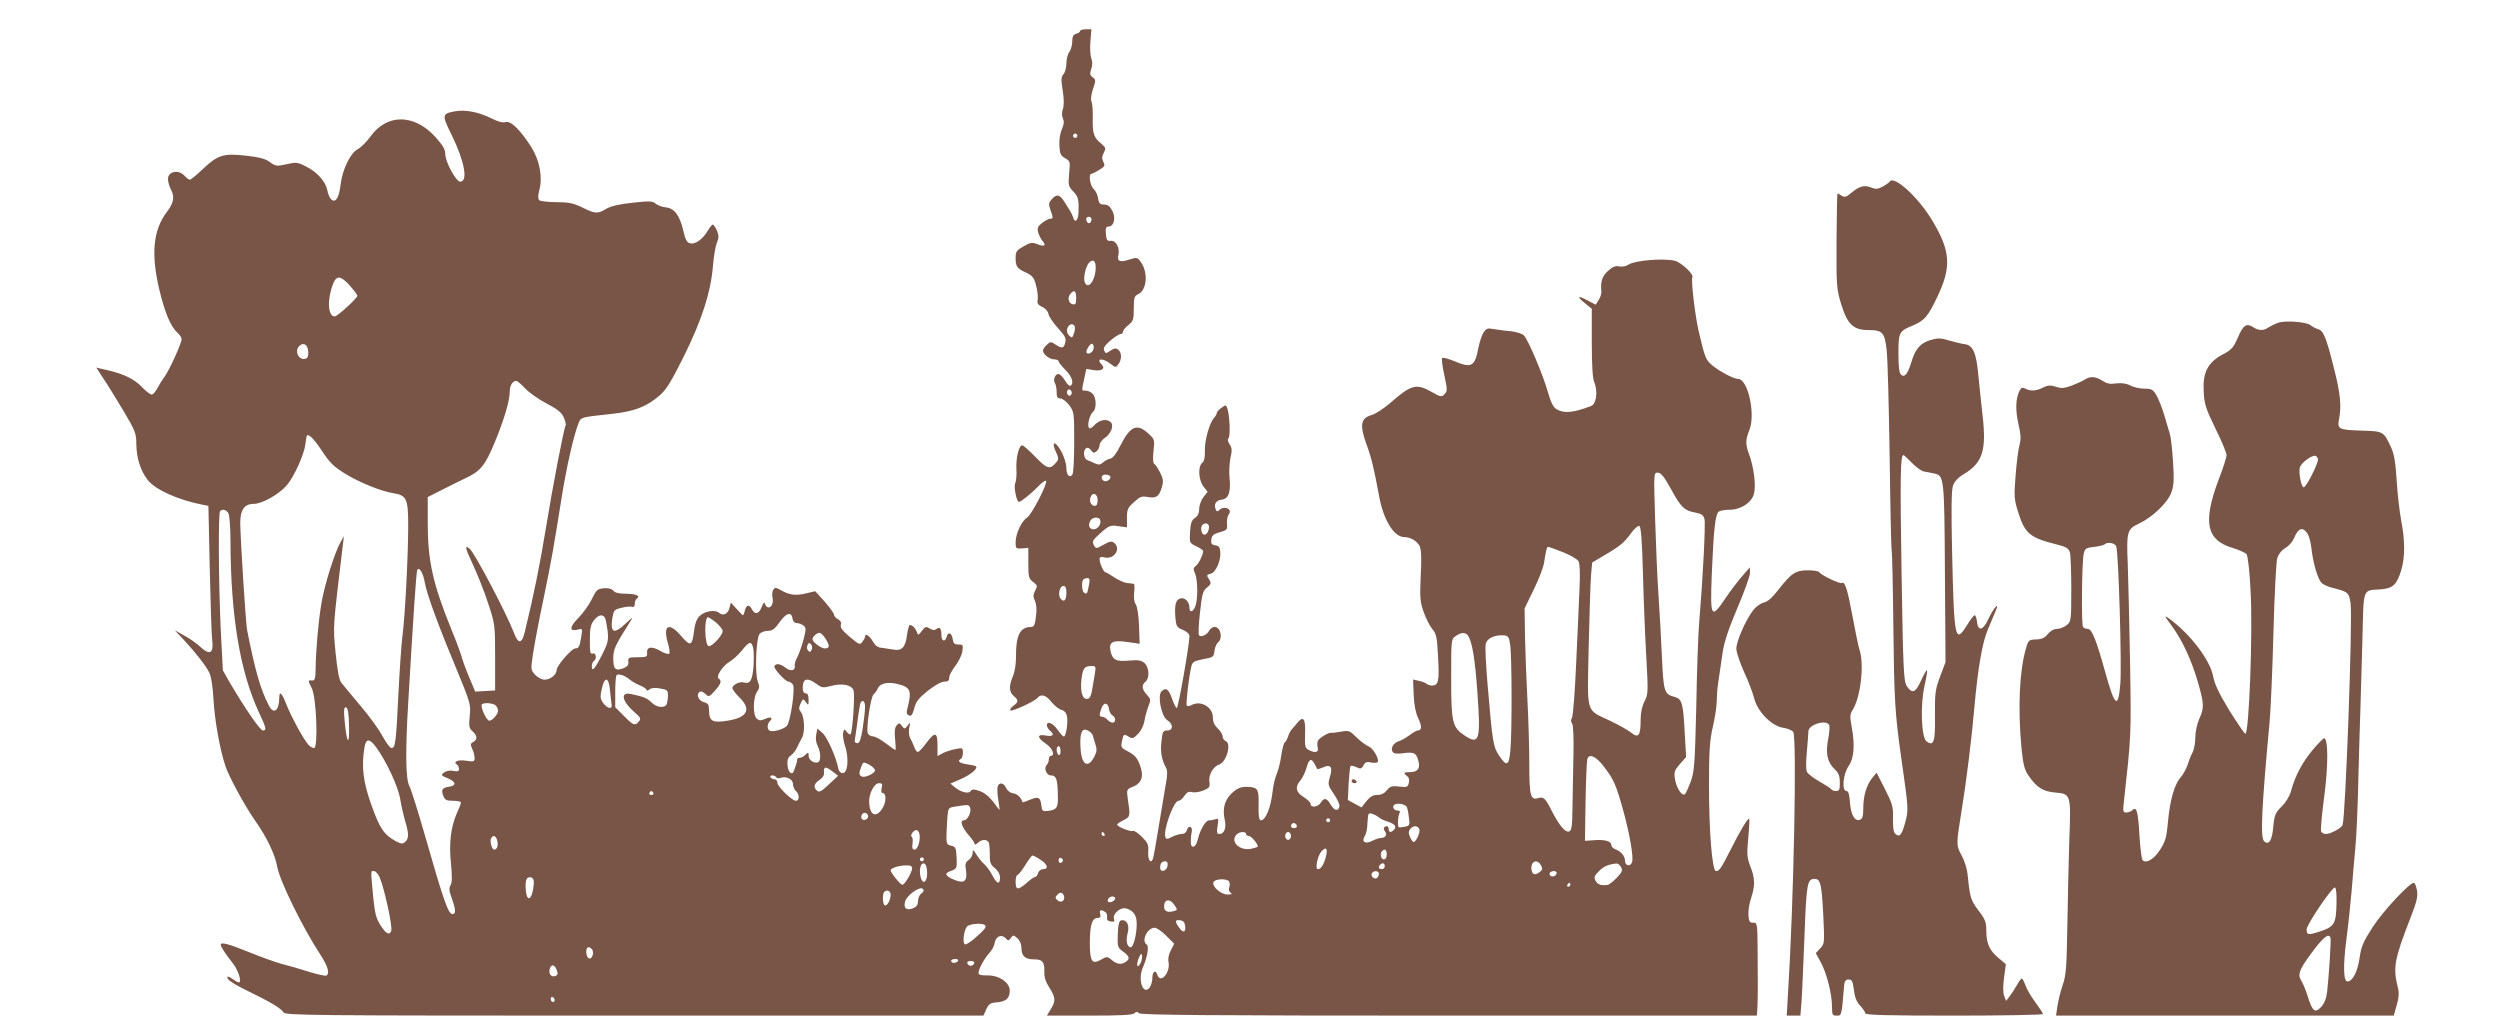
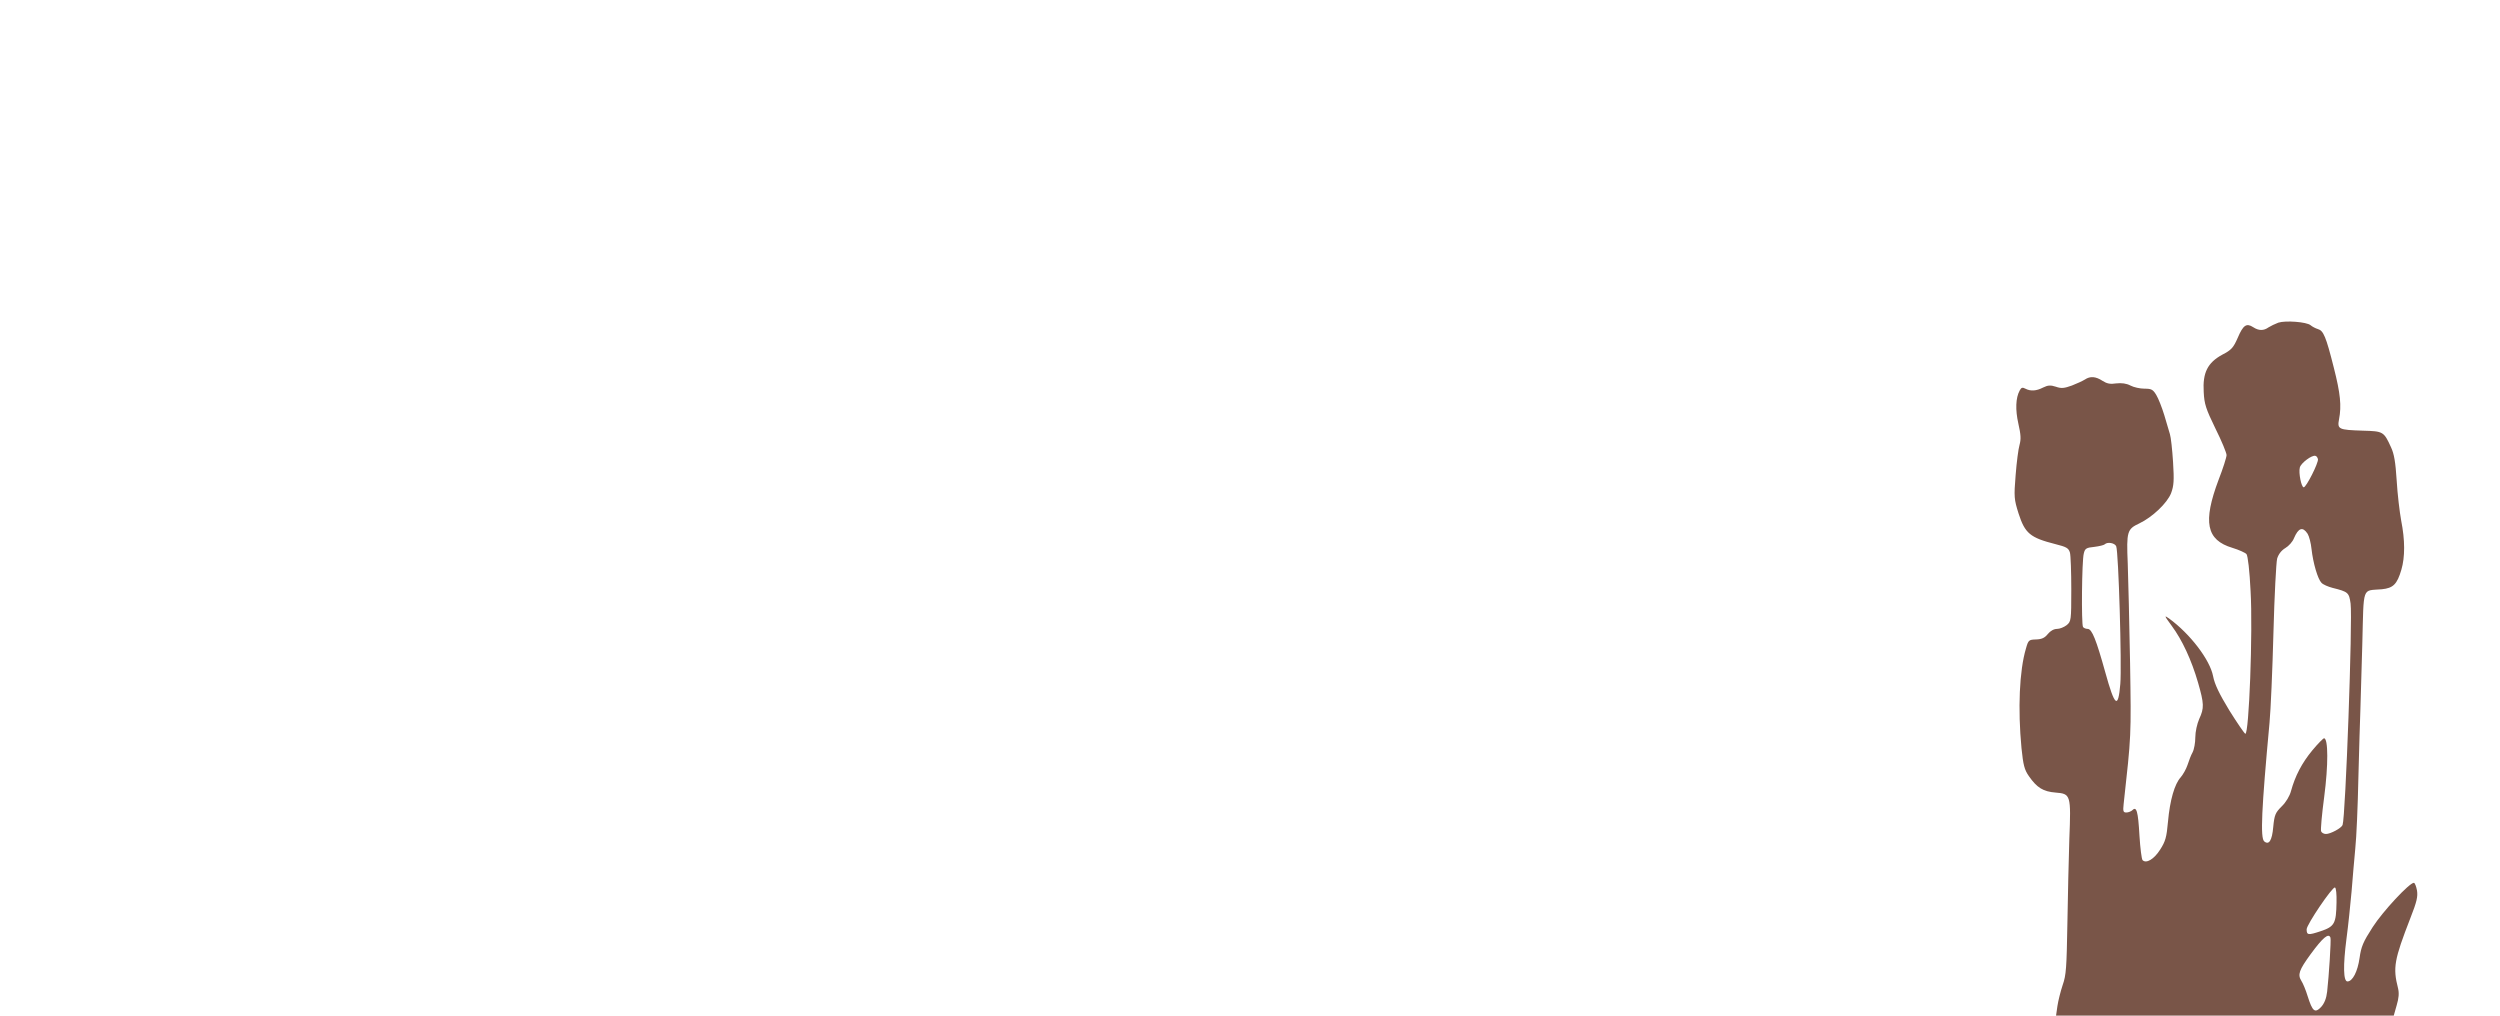
<svg xmlns="http://www.w3.org/2000/svg" version="1.0" width="1280pt" height="520pt" viewBox="0 0 1280 520" preserveAspectRatio="xMidYMid meet">
  <g transform="translate(0,520) scale(0.1,-0.1)" fill="#795548" stroke="none">
-     <path d="M5530 5041 c0 -5 -9 -11 -20 -14 -15 -4 -20 -14 -20 -39 0 -19 -7 -43 -15 -54 -8 -10 -15 -37 -15 -58 0 -22 -7 -47 -15 -56 -12 -13 -13 -27 -4 -83 7 -43 7 -78 1 -95 -6 -17 -6 -35 0 -48 7 -16 6 -31 -5 -55 -9 -20 -15 -55 -13 -84 2 -43 7 -52 29 -65 26 -14 27 -17 21 -78 -5 -59 -4 -66 20 -91 27 -28 30 -41 28 -108 -2 -43 -18 -58 -28 -25 -3 9 -10 24 -15 32 -5 8 -19 30 -30 48 -24 37 -39 40 -64 12 -16 -18 -17 -25 -7 -54 15 -41 15 -46 -2 -46 -7 0 -25 -10 -40 -21 -22 -17 -26 -27 -21 -48 4 -14 14 -34 22 -44 22 -24 10 -32 -26 -17 -26 10 -35 9 -70 -11 -36 -20 -41 -27 -41 -58 0 -46 6 -55 54 -77 33 -16 41 -26 51 -67 7 -26 10 -58 8 -71 -4 -19 1 -27 24 -38 16 -7 29 -23 31 -35 2 -12 23 -45 48 -72 37 -41 44 -54 38 -75 -7 -30 -16 -32 -50 -10 -23 16 -26 15 -44 -1 -11 -10 -20 -23 -20 -30 0 -19 34 -45 58 -45 12 0 22 -4 22 -10 0 -5 16 -25 35 -44 34 -34 45 -69 26 -81 -5 -3 -18 8 -27 25 -10 16 -24 32 -31 34 -17 7 -34 -26 -22 -45 5 -7 9 -29 9 -46 0 -26 4 -33 19 -33 10 0 30 -15 45 -34 25 -34 26 -38 26 -188 0 -84 -4 -159 -9 -167 -13 -21 -31 -4 -31 30 0 32 -19 82 -43 114 -23 30 -30 12 -11 -28 14 -30 15 -39 4 -52 -34 -41 -47 -38 -108 25 -32 33 -63 60 -68 60 -17 0 -33 -63 -30 -120 2 -30 -1 -64 -6 -74 -9 -17 7 -96 19 -96 10 0 69 48 99 80 18 19 36 32 40 28 10 -11 -76 -177 -98 -189 -26 -14 -58 -82 -58 -124 0 -33 1 -35 32 -33 l33 3 0 -78 c0 -71 2 -80 25 -97 22 -17 23 -20 10 -44 -11 -21 -11 -31 -1 -53 8 -17 10 -45 5 -80 -5 -44 -10 -53 -26 -53 -55 0 -77 -44 -76 -150 0 -39 -6 -80 -16 -102 -21 -50 -20 -80 4 -101 26 -22 25 -32 -2 -51 -12 -9 -19 -19 -15 -23 8 -8 123 45 139 64 18 22 45 14 71 -21 15 -18 37 -36 50 -40 16 -4 26 -15 30 -33 6 -34 -5 -104 -16 -104 -5 0 -18 15 -31 33 -23 35 -56 49 -56 25 0 -8 7 -20 15 -27 26 -21 17 -33 -20 -26 -47 9 -46 -11 0 -42 33 -21 49 -62 25 -62 -5 0 -10 -8 -10 -18 0 -10 -5 -23 -11 -29 -16 -16 -1 -53 21 -53 27 0 34 -16 36 -92 3 -73 -3 -84 -51 -90 -27 -3 -30 0 -33 27 -5 43 -15 48 -57 31 -21 -9 -39 -15 -39 -14 -9 26 -28 44 -48 46 -15 2 -30 13 -37 28 -7 16 -18 24 -29 22 -18 -4 -20 -28 -8 -103 6 -35 5 -37 -6 -21 -35 51 -62 76 -95 87 -28 9 -37 9 -43 -1 -10 -16 -49 -7 -81 19 l-23 19 51 22 c51 22 91 55 80 66 -3 3 -24 8 -46 11 -40 6 -51 16 -31 28 6 3 10 18 10 32 0 24 -2 25 -37 18 -21 -4 -50 -13 -65 -21 l-28 -15 0 56 c0 68 -13 70 -58 10 -18 -25 -37 -45 -43 -45 -5 0 -14 12 -19 28 -6 15 -15 35 -21 45 -5 10 -7 33 -4 50 7 30 6 31 -8 12 -15 -19 -16 -19 -29 -2 -13 17 -15 17 -27 3 -10 -11 -12 -33 -8 -71 3 -30 4 -55 1 -55 -2 0 -24 16 -50 35 -25 19 -54 35 -65 35 -11 0 -22 7 -26 16 -9 24 15 188 30 199 7 6 16 18 20 28 10 27 48 37 98 26 72 -17 79 -33 54 -130 -5 -19 -2 -28 9 -32 12 -5 18 4 27 36 8 34 22 52 69 90 36 28 69 47 85 47 19 0 25 5 25 21 0 11 14 37 30 58 17 21 33 54 37 74 5 35 4 37 -20 37 -20 0 -26 6 -29 27 -4 33 -24 41 -31 13 -8 -30 -27 -24 -27 8 0 35 -9 45 -26 31 -9 -7 -19 -6 -34 3 -18 12 -23 10 -40 -12 -18 -24 -19 -24 -26 -5 -8 20 -23 35 -36 35 -4 0 -10 -23 -14 -51 -8 -63 -27 -83 -68 -75 -17 3 -44 7 -60 9 -21 1 -34 11 -46 31 -16 29 -40 46 -40 29 0 -5 -6 -18 -14 -28 -13 -18 -16 -17 -65 24 -38 32 -50 48 -46 62 4 12 -1 21 -15 29 -11 6 -20 16 -20 23 0 7 -22 37 -48 67 l-48 53 -47 -11 c-51 -13 -86 -9 -130 17 -25 14 -29 14 -38 1 -5 -8 -7 -25 -4 -37 6 -27 -3 -53 -20 -53 -8 0 -15 8 -18 17 -3 13 -7 10 -17 -14 -14 -37 -34 -42 -50 -13 -14 27 -28 25 -36 -5 -3 -14 -8 -25 -10 -25 -2 0 -17 15 -33 33 l-29 32 -7 -27 c-8 -32 -32 -43 -53 -26 -21 18 -73 10 -100 -16 -15 -15 -24 -39 -28 -73 -10 -81 -18 -85 -65 -31 -66 78 -98 57 -67 -43 6 -22 8 -42 4 -46 -4 -4 -25 2 -46 15 -44 25 -70 20 -67 -11 2 -20 -3 -22 -48 -22 -46 0 -50 -2 -48 -23 2 -16 -4 -25 -24 -33 -42 -16 -53 -5 -53 49 0 48 8 65 85 187 18 28 16 28 -21 -7 -60 -57 -80 -49 -69 26 7 41 9 45 47 54 22 6 47 8 54 5 9 -3 14 2 14 15 0 12 5 24 10 27 22 13 -3 25 -54 25 -36 0 -58 5 -66 16 -9 10 -26 14 -49 12 -32 -3 -38 -8 -61 -56 -14 -28 -45 -72 -69 -96 -46 -47 -47 -70 -4 -60 26 7 26 6 19 -36 -8 -51 -13 -60 -31 -60 -18 0 -95 -89 -95 -110 0 -24 -32 -50 -62 -50 -13 0 -35 11 -48 25 -23 25 -23 27 -11 107 7 46 30 171 53 278 42 203 52 261 94 525 24 150 61 315 86 378 12 31 12 31 163 47 123 13 183 36 252 95 33 28 60 71 123 198 93 187 139 330 150 462 4 50 13 104 20 121 11 26 11 37 1 63 -8 17 -17 31 -21 31 -5 0 -17 -15 -28 -34 -26 -43 -65 -70 -91 -61 -14 4 -23 21 -32 62 -18 79 -46 117 -89 121 -19 2 -43 11 -53 19 -15 14 -30 15 -118 5 -67 -7 -111 -17 -135 -31 -45 -27 -56 -26 -123 7 -46 22 -69 27 -133 27 -42 0 -82 5 -87 10 -7 7 -7 23 0 50 18 66 3 151 -39 219 -56 89 -106 139 -133 131 -14 -5 -39 2 -73 19 -64 32 -133 46 -187 36 -67 -12 -67 -19 -16 -122 65 -133 85 -238 43 -238 -21 0 -76 101 -76 140 0 25 -12 45 -51 89 -109 119 -248 120 -333 1 -20 -27 -49 -56 -65 -64 -37 -20 -78 -104 -87 -180 -8 -68 -25 -96 -47 -78 -8 7 -18 28 -21 48 -9 45 -53 94 -110 122 -42 22 -50 22 -100 11 -50 -11 -55 -10 -84 11 -22 17 -54 25 -122 33 -116 13 -145 4 -222 -69 -31 -30 -61 -54 -66 -54 -5 0 -17 9 -27 20 -31 34 -85 23 -85 -17 0 -13 7 -38 16 -55 19 -36 13 -68 -21 -112 -71 -93 -83 -216 -39 -400 28 -117 58 -189 93 -220 12 -11 21 -25 21 -32 0 -21 -61 -155 -85 -189 -12 -16 -30 -45 -39 -62 -9 -18 -22 -33 -29 -33 -7 0 -29 16 -48 36 -39 42 -91 68 -176 88 l-60 14 37 -57 c21 -31 67 -106 103 -166 60 -102 65 -114 65 -170 1 -69 21 -134 57 -181 39 -51 156 -104 286 -129 l26 -5 7 -322 c4 -178 9 -344 13 -370 7 -63 -14 -74 -60 -31 -18 17 -54 43 -82 58 l-50 28 46 -49 c61 -66 113 -132 131 -169 9 -18 18 -73 21 -135 6 -107 32 -256 62 -345 19 -55 100 -204 150 -275 61 -86 103 -174 115 -240 12 -69 129 -308 216 -441 43 -66 54 -102 35 -114 -5 -3 -45 6 -88 19 -43 14 -105 32 -138 40 -33 9 -109 36 -170 61 -106 43 -145 53 -145 38 0 -10 27 -51 62 -95 28 -35 48 -98 31 -98 -5 0 -18 7 -29 15 -26 20 -40 19 -23 -2 8 -9 50 -34 94 -55 118 -57 176 -92 186 -111 9 -16 119 -17 1797 -17 l1787 0 15 33 c13 27 21 33 54 35 47 4 66 21 66 60 0 42 -55 79 -115 78 -31 -1 -45 3 -45 12 0 20 29 74 55 102 13 14 25 36 27 49 5 35 33 50 55 29 15 -16 17 -16 29 0 11 16 14 15 33 -2 13 -12 21 -31 21 -51 0 -40 19 -57 64 -57 44 0 54 -12 53 -63 -1 -28 7 -53 26 -82 32 -51 33 -68 7 -110 l-20 -33 218 0 c156 0 221 3 230 12 9 9 15 9 24 0 9 -9 375 -12 1587 -12 l1576 0 3 40 c1 22 2 68 2 103 0 34 -1 123 -1 198 -1 131 -2 135 -23 135 -17 -1 -22 6 -24 37 -2 21 4 61 14 90 21 64 20 101 -5 163 -16 43 -18 61 -10 143 5 52 7 97 5 99 -6 6 -46 -60 -95 -158 -49 -96 -58 -110 -75 -110 -20 0 -36 205 -36 441 0 176 4 229 20 299 11 47 20 107 20 134 0 27 4 76 10 110 5 33 14 95 20 136 8 53 30 120 75 226 36 84 65 165 65 180 l-1 29 -39 -45 c-22 -25 -60 -75 -85 -112 -74 -110 -79 -101 -71 115 10 237 18 316 37 328 8 5 31 9 53 9 59 0 114 36 126 81 12 42 0 136 -25 204 -19 52 -18 74 1 121 34 80 -6 264 -57 264 -26 0 -116 50 -146 82 -21 22 -27 40 -56 163 -18 78 -40 262 -32 275 9 15 -56 76 -90 85 -58 14 -207 2 -239 -21 -10 -7 -31 -11 -45 -8 -21 4 -35 -2 -59 -24 -30 -28 -38 -54 -33 -106 1 -10 -6 -30 -14 -42 l-15 -24 -38 20 c-54 29 -62 24 -19 -11 l37 -30 0 -174 c0 -118 4 -182 13 -203 19 -46 10 -112 -17 -121 -90 -34 -136 -39 -175 -17 -18 10 -30 33 -47 93 -26 89 -98 259 -121 285 -8 9 -36 18 -66 22 -29 2 -68 8 -89 11 -31 6 -38 4 -52 -17 -9 -13 -20 -48 -26 -76 -19 -100 -35 -109 -127 -70 -29 12 -56 19 -59 15 -4 -4 1 -43 11 -88 16 -75 16 -82 1 -97 -15 -16 -20 -15 -65 11 -81 45 -104 39 -215 -58 -32 -27 -74 -55 -94 -60 -55 -16 -61 -51 -27 -146 27 -73 40 -128 65 -264 22 -126 77 -215 130 -215 32 0 67 -21 79 -47 8 -17 10 -66 5 -152 -5 -111 -3 -133 15 -184 11 -32 31 -71 44 -87 21 -25 25 -41 30 -146 7 -122 2 -144 -32 -144 -9 0 -21 4 -27 9 -5 5 -23 12 -39 15 l-30 7 3 -78 c2 -52 10 -92 23 -120 20 -41 19 -63 -2 -63 -6 0 -25 -11 -42 -24 -18 -13 -42 -27 -55 -31 -27 -8 -44 -36 -32 -54 6 -10 21 -12 58 -7 53 7 65 0 75 -44 9 -35 -6 -53 -42 -53 -35 0 -38 -5 -16 -21 9 -7 12 -19 8 -35 -5 -21 -10 -23 -50 -18 -37 4 -46 1 -62 -19 -13 -16 -29 -24 -49 -24 -22 0 -37 -9 -56 -32 l-25 -32 -35 19 -35 19 4 85 c3 46 7 86 10 89 3 3 16 0 30 -6 21 -10 26 -9 36 9 8 17 17 20 40 15 15 -3 30 -2 33 2 9 15 -24 73 -48 81 -13 6 -41 26 -61 46 -34 34 -39 36 -78 29 -23 -4 -46 -7 -50 -6 -13 4 -64 -27 -70 -42 -3 -8 -3 -24 0 -35 6 -24 -15 -28 -48 -10 -17 9 -19 19 -17 81 3 78 -8 95 -39 58 -10 -12 -23 -28 -29 -34 -6 -7 -15 -23 -19 -36 -4 -14 -12 -28 -17 -31 -5 -3 -13 -33 -18 -67 -4 -33 -15 -75 -23 -94 -8 -18 -18 -58 -21 -88 -9 -84 -36 -150 -60 -150 -10 0 -13 20 -12 76 2 77 -4 90 -39 94 -46 5 -67 -2 -99 -32 -37 -36 -48 -79 -35 -137 9 -39 -3 -71 -28 -71 -13 0 -14 7 -9 41 6 35 4 40 -10 35 -8 -3 -23 -6 -33 -6 -18 0 -46 -46 -59 -100 -10 -44 -38 -48 -35 -5 0 17 3 39 5 49 4 26 -18 32 -25 6 -3 -12 -13 -20 -27 -20 -11 0 -34 -7 -50 -15 -22 -12 -29 -12 -33 -2 -13 35 42 187 67 187 8 0 21 11 30 25 13 19 22 24 40 19 13 -3 39 1 58 9 31 13 34 18 30 45 -5 34 20 78 49 87 39 13 66 109 34 121 -8 4 -15 14 -15 23 0 10 -11 28 -25 41 -17 16 -25 34 -25 56 0 54 -62 90 -110 64 -10 -6 -21 -7 -24 -2 -5 8 11 147 23 197 6 26 12 30 61 40 52 9 55 12 58 42 2 17 10 37 18 43 26 22 14 80 -17 80 -10 0 -23 -8 -28 -19 -12 -22 -41 -35 -52 -24 -4 4 -2 57 5 117 10 95 15 111 36 128 20 16 22 22 12 39 -16 25 -15 26 8 32 25 6 52 69 48 111 -2 24 -8 32 -26 34 -18 3 -23 9 -20 29 2 21 11 29 43 38 37 10 40 13 37 44 -1 19 3 39 9 47 22 27 -23 48 -49 22 -9 -9 -13 -7 -18 5 -10 27 2 45 32 49 35 4 47 41 39 115 -3 29 0 74 5 99 9 38 8 51 -5 70 -8 13 -11 25 -6 29 11 6 8 105 -3 147 -8 27 -9 27 -32 10 -13 -9 -24 -21 -24 -26 0 -5 -6 -17 -14 -25 -24 -28 -48 -114 -47 -167 1 -35 -3 -55 -14 -64 -22 -19 -19 -85 6 -120 l22 -28 -22 -28 c-11 -15 -21 -41 -21 -59 0 -22 -7 -37 -22 -47 -17 -11 -22 -26 -25 -71 -3 -57 -3 -57 32 -74 19 -9 35 -20 35 -24 0 -19 -22 -65 -37 -76 -14 -11 -14 -17 -5 -38 15 -31 16 -134 2 -169 -11 -30 -30 -35 -30 -8 0 31 -24 55 -47 48 -24 -8 -30 -33 -25 -99 4 -43 7 -49 38 -62 21 -9 34 -21 34 -32 -1 -48 -57 -368 -65 -368 -4 0 -16 23 -25 50 -17 48 -31 57 -53 35 -22 -21 -1 -127 29 -147 32 -20 32 -53 0 -53 -21 0 -24 -6 -29 -53 -7 -53 0 -95 22 -136 9 -15 9 -37 1 -79 -5 -31 -22 -129 -36 -216 -14 -88 -28 -165 -31 -173 -11 -29 -27 -5 -24 36 2 37 -2 46 -33 77 -20 19 -40 33 -45 30 -11 -7 -81 21 -81 32 0 4 15 14 33 23 34 17 35 20 21 111 -6 46 -6 47 29 61 45 19 55 57 31 116 -12 31 -27 47 -56 62 -37 19 -40 23 -34 52 8 39 10 41 35 25 18 -11 24 -10 47 14 16 16 30 43 34 70 4 24 14 57 21 75 12 29 11 34 -9 56 -26 27 -28 50 -7 67 22 18 19 73 -5 95 -16 14 -31 17 -78 13 -67 -7 -86 3 -96 48 -10 47 10 58 86 47 l63 -9 -3 91 c-2 53 -9 99 -17 111 -9 13 -11 36 -8 63 3 22 2 42 -3 42 -5 1 -21 3 -35 4 -14 2 -43 15 -64 29 -21 14 -41 26 -45 26 -9 0 -30 46 -30 67 0 11 6 14 26 9 48 -12 85 44 49 74 -13 11 -23 9 -55 -9 -37 -21 -39 -21 -49 -3 -11 21 -8 26 43 71 35 30 44 33 83 27 l43 -6 0 49 c0 42 4 52 36 80 31 29 40 32 73 26 43 -7 56 3 71 55 7 25 5 41 -10 70 -11 21 -24 42 -30 45 -7 4 -8 28 -4 66 6 57 6 60 -26 89 -58 54 -93 39 -143 -60 -21 -42 -39 -66 -52 -68 -11 -2 -28 -11 -38 -20 -13 -12 -22 -13 -40 -5 -12 6 -30 14 -39 17 -20 6 -25 51 -6 62 6 4 17 -1 24 -11 11 -15 16 -16 29 -5 8 7 15 21 15 31 0 10 11 25 23 34 33 21 51 63 36 81 -18 22 -58 16 -84 -11 -14 -16 -26 -22 -30 -15 -9 15 4 66 21 81 19 15 18 74 -2 93 -8 9 -24 16 -35 16 -22 0 -22 -4 -8 60 l11 51 38 -6 c40 -7 61 8 41 28 -32 32 4 36 44 5 27 -21 28 -21 41 -3 18 24 18 59 0 74 -12 10 -20 9 -40 -4 -24 -16 -26 -16 -33 1 -5 13 4 26 33 51 21 18 45 33 52 33 6 0 12 5 12 12 0 7 12 22 28 34 24 20 27 28 27 85 0 54 3 63 21 72 47 20 54 113 14 167 -17 23 -20 23 -58 11 -47 -16 -64 -9 -56 23 9 36 -12 76 -38 73 -20 -2 -23 3 -26 36 -2 28 0 37 13 37 28 0 39 43 21 79 -16 29 -21 33 -56 35 -9 1 -16 13 -18 31 -2 17 -12 38 -23 48 -18 17 -27 77 -11 77 4 0 22 9 40 20 29 18 31 23 21 41 -8 17 -8 27 2 46 12 23 11 27 -12 47 -39 31 -46 53 -44 131 1 39 -2 77 -7 86 -4 10 -1 36 8 63 15 44 15 48 -1 60 -15 11 -16 18 -8 42 7 19 7 38 1 54 -6 14 -8 53 -5 88 l5 62 -29 0 c-16 0 -29 -4 -29 -9z m-16 -542 c-3 -5 -10 -7 -15 -3 -5 3 -7 10 -3 15 3 5 10 7 15 3 5 -3 7 -10 3 -15z m74 -426 c-4 -22 -22 -20 -26 1 -2 10 3 16 13 16 10 0 15 -7 13 -17z m22 -242 c0 -65 -40 -119 -56 -76 -9 22 5 82 22 100 20 20 34 11 34 -24z m-3819 -93 c21 -24 38 -47 39 -52 0 -12 -102 -106 -116 -106 -36 0 -40 88 -8 168 17 43 39 41 85 -10z m3719 -64 c0 -28 -3 -35 -17 -32 -22 4 -29 34 -13 53 20 24 30 17 30 -21z m-7 -146 c2 -7 0 -24 -5 -37 -8 -22 -10 -23 -24 -9 -10 10 -14 24 -9 37 7 23 30 28 38 9z m-3925 -126 c2 -22 -2 -34 -12 -38 -34 -13 -61 37 -34 64 21 21 43 9 46 -26z m4022 18 c0 -20 -25 -38 -36 -27 -8 7 15 47 26 47 6 0 10 -9 10 -20z m-2911 -209 c20 -21 69 -56 110 -77 57 -30 77 -47 88 -72 7 -18 12 -36 9 -40 -9 -15 -67 -316 -101 -526 -31 -190 -64 -351 -108 -531 -15 -63 -34 -64 -56 -4 -39 101 -200 407 -226 429 -28 23 -24 6 16 -80 22 -47 57 -134 77 -195 36 -109 37 -111 37 -280 l0 -170 -51 -3 -51 -3 -31 74 c-17 40 -34 87 -38 103 -4 16 -27 79 -52 139 -96 237 -122 352 -122 549 l0 131 73 37 c39 20 92 46 117 58 79 36 104 66 153 185 48 116 77 213 77 262 0 29 15 53 33 53 5 0 26 -17 46 -39z m2796 -31 c-5 -8 -11 -8 -17 -2 -6 6 -7 16 -3 22 5 8 11 8 17 2 6 -6 7 -16 3 -22z m-3839 -285 c41 -63 61 -83 119 -119 74 -46 185 -91 248 -101 69 -11 77 -28 77 -168 0 -149 -16 -464 -30 -567 -5 -41 -14 -172 -20 -290 -12 -251 -16 -280 -35 -280 -8 0 -28 27 -46 60 -17 33 -68 103 -113 156 -44 53 -89 106 -98 118 -12 15 -20 59 -30 155 -13 142 -15 112 38 556 l5 40 -17 -30 c-30 -52 -83 -221 -98 -312 -16 -95 -29 -241 -30 -338 -1 -51 -4 -60 -18 -59 -22 2 -22 1 -2 -39 24 -45 34 -307 12 -307 -8 0 -22 8 -30 18 -27 32 -86 141 -110 201 -24 63 -38 77 -38 39 -1 -68 -29 -89 -54 -39 -43 83 -69 175 -111 386 -7 36 -34 465 -35 548 0 66 21 97 68 97 43 0 128 47 170 95 37 42 90 159 96 213 2 15 4 30 5 35 4 24 34 -3 77 -68z m6910 -200 c50 -92 68 -110 127 -120 29 -6 39 -13 44 -33 6 -24 -8 -300 -27 -527 -5 -55 -12 -248 -15 -430 -7 -293 -10 -336 -28 -385 -11 -30 -24 -59 -29 -65 -15 -15 -44 28 -52 75 -6 37 -3 46 25 78 l32 36 -7 120 c-8 157 -14 178 -53 188 -52 14 -56 26 -64 206 -4 92 -12 237 -18 322 -6 85 -13 260 -17 388 -7 231 -7 232 14 232 16 0 32 -20 68 -85z m-2873 68 c11 -10 -13 -32 -29 -26 -20 8 -17 33 4 33 10 0 22 -3 25 -7z m-63 -123 c0 -20 -5 -30 -15 -30 -18 0 -30 24 -21 45 10 28 36 17 36 -15z m-4450 -69 c5 -11 10 -73 10 -138 1 -385 48 -670 146 -881 38 -81 40 -92 20 -92 -14 0 -89 109 -167 241 l-38 67 -11 213 c-11 242 -13 592 -3 602 12 13 32 7 43 -12z m4463 -33 c7 -20 -12 -48 -33 -48 -22 0 -31 19 -18 43 10 20 44 23 51 5z m557 -35 c0 -26 -16 -47 -29 -39 -12 8 -15 39 -4 49 13 13 33 7 33 -10z m2222 -239 c3 -131 11 -324 17 -427 10 -180 10 -191 -9 -228 -13 -25 -20 -58 -20 -96 0 -80 -11 -94 -47 -65 -15 12 -64 40 -108 61 -128 61 -118 27 -111 375 4 166 9 331 12 369 l6 67 61 36 c82 48 103 66 138 114 17 23 35 40 42 37 9 -3 14 -71 19 -243z m-410 109 c38 -15 74 -36 80 -47 7 -12 9 -65 5 -140 -3 -67 -10 -238 -17 -381 -6 -143 -16 -268 -21 -278 -7 -13 -7 -23 0 -31 6 -7 9 -71 7 -161 -2 -83 -4 -203 -5 -268 -1 -98 -4 -119 -17 -124 -20 -7 -51 31 -90 107 -31 62 -41 72 -67 64 -41 -13 -47 9 -47 180 0 88 -5 238 -10 331 -5 94 -10 235 -12 315 l-2 145 46 95 c26 52 49 113 53 135 10 66 15 85 21 85 4 0 38 -12 76 -27z m-5827 -156 c10 -58 68 -217 160 -437 74 -180 76 -187 70 -245 -5 -53 -4 -63 14 -79 25 -23 27 -42 4 -55 -15 -8 -15 -13 -5 -36 7 -14 12 -35 12 -46 0 -18 -4 -20 -44 -14 -42 7 -69 -6 -46 -20 5 -3 10 -13 10 -22 0 -12 -7 -14 -29 -10 -17 4 -36 0 -47 -8 -18 -13 -17 -15 19 -30 42 -17 45 -38 6 -43 -34 -5 -41 -15 -30 -45 9 -23 16 -27 51 -27 22 0 40 -4 40 -9 0 -5 -9 -29 -21 -55 -31 -71 -41 -154 -30 -258 6 -65 6 -97 -2 -110 -9 -14 -8 -29 6 -67 21 -59 22 -81 3 -81 -21 0 -46 73 -141 405 -35 121 -70 234 -79 250 -19 35 -21 177 -6 425 27 459 41 667 46 680 8 23 31 -13 39 -63z m3400 -14 c-8 -44 -10 -47 -24 -38 -12 7 -15 58 -4 68 3 4 13 7 21 7 11 0 13 -8 7 -37z m-115 -37 c0 -40 -12 -52 -30 -31 -15 19 -5 65 15 65 10 0 15 -11 15 -34z m-1402 -134 c2 -13 10 -22 21 -22 9 0 25 -6 34 -12 15 -12 15 -17 1 -73 -9 -33 -23 -73 -32 -90 -9 -16 -15 -36 -13 -44 5 -25 -22 -30 -47 -10 -27 21 -48 24 -57 9 -7 -11 56 -80 72 -80 6 0 16 -6 22 -14 14 -16 -11 -189 -30 -212 -13 -16 -68 -33 -86 -26 -16 5 -17 34 -1 50 18 18 4 24 -25 11 -21 -9 -30 -9 -42 1 -21 17 -20 108 1 138 13 19 14 28 4 52 -16 40 -9 222 9 244 7 9 26 16 42 16 23 0 36 9 61 45 34 48 61 55 66 17z m-961 6 c4 -7 10 -38 14 -68 5 -49 2 -62 -28 -122 -37 -73 -53 -91 -53 -59 0 11 5 23 10 26 17 10 12 45 -5 39 -13 -5 -15 6 -15 69 0 60 4 79 21 101 22 28 43 33 56 14z m569 -25 c18 -16 34 -35 34 -44 0 -22 -56 -82 -72 -77 -21 7 -23 148 -3 148 3 0 22 -12 41 -27z m562 -85 c22 -35 20 -48 -6 -48 -19 1 -62 33 -62 47 0 13 22 33 36 33 7 0 21 -14 32 -32z m3291 13 c20 -36 33 -118 45 -283 18 -249 11 -274 -65 -224 -63 42 -69 66 -69 294 0 196 0 200 23 215 30 22 54 21 66 -2z m213 -41 c9 -58 10 -455 1 -542 -7 -80 -19 -85 -58 -26 -30 45 -33 63 -59 368 -8 96 -13 187 -9 203 6 29 45 47 93 44 22 -2 26 -8 32 -47z m-3876 -16 c4 -14 4 -57 2 -96 -6 -73 -18 -92 -50 -82 -21 6 -58 -12 -58 -29 0 -7 16 -28 35 -47 68 -66 40 -109 -82 -123 -59 -7 -73 5 -73 61 0 23 -5 31 -24 36 -24 6 -40 31 -30 47 8 13 20 11 38 -6 14 -14 18 -13 45 17 32 35 38 53 21 63 -16 10 18 64 54 86 18 10 47 37 65 59 37 47 48 49 57 14z m300 -10 c-5 -13 -10 -14 -18 -6 -6 6 -8 18 -4 28 5 13 10 14 18 6 6 -6 8 -18 4 -28z m1450 -121 c-4 -21 -10 -58 -14 -83 -5 -31 -12 -46 -24 -48 -26 -5 -38 37 -31 100 7 57 15 68 52 68 21 0 23 -3 17 -37z m-2381 -33 c11 -9 35 -23 53 -30 17 -7 32 -17 32 -22 0 -6 6 -5 15 2 9 8 28 10 55 5 36 -6 40 -10 40 -35 0 -16 -3 -35 -6 -44 -9 -24 -52 -19 -79 8 -22 22 -40 29 -106 43 -55 11 -44 -38 19 -93 32 -27 35 -34 23 -48 -20 -24 -29 -20 -77 29 l-44 44 0 79 c0 43 3 82 7 85 9 10 44 -2 68 -23z m-102 -52 c3 -29 6 -62 8 -73 6 -28 -20 -25 -42 5 -16 21 -17 32 -8 73 14 65 36 62 42 -5z m1058 30 c27 -20 33 -21 74 -10 56 15 104 6 115 -22 8 -22 -5 -214 -15 -225 -4 -3 -12 2 -20 12 -12 16 -13 16 -18 -4 -3 -12 1 -40 8 -63 24 -69 16 -150 -14 -144 -9 2 -17 12 -19 23 -9 54 -57 162 -81 182 l-26 23 -6 -31 c-4 -19 -1 -41 7 -57 17 -34 18 -79 2 -85 -21 -7 -48 12 -48 34 0 19 -1 19 -16 5 -8 -9 -22 -16 -30 -16 -8 0 -13 -3 -12 -7 0 -5 -2 -16 -5 -25 -4 -10 -9 -25 -12 -34 -9 -27 -30 -9 -33 28 -2 27 2 40 17 50 11 8 25 25 31 39 6 13 17 35 25 49 18 30 14 112 -5 135 -10 13 -11 21 -1 43 12 26 13 26 27 7 13 -18 14 -17 14 13 0 22 -5 32 -15 32 -10 0 -15 10 -15 28 0 49 23 55 71 20z m248 -120 c0 -18 -6 -67 -12 -108 -9 -55 -16 -75 -27 -75 -8 0 -14 5 -14 10 1 6 7 50 14 99 6 50 14 94 16 98 12 19 24 6 23 -24z m-1891 10 c7 -7 12 -19 12 -27 0 -18 -29 -51 -45 -51 -14 0 -46 70 -38 83 7 11 58 8 71 -5z m3140 -19 c2 -13 10 -28 18 -32 18 -10 18 -37 0 -37 -7 0 -19 7 -26 15 -7 8 -19 15 -26 15 -17 0 -17 10 -4 45 12 32 34 28 38 -6z m-3891 -85 c3 -107 -11 -94 -22 20 -6 63 -4 77 7 74 9 -3 14 -30 15 -94z m3807 -47 c2 -7 8 -27 14 -46 9 -27 8 -39 -4 -63 -34 -67 -68 -45 -72 47 -4 76 8 101 40 84 10 -6 20 -16 22 -22z m-3671 -59 c53 -71 115 -203 126 -269 6 -36 18 -88 26 -115 19 -63 19 -88 -1 -105 -13 -11 -21 -10 -49 5 -59 32 -82 67 -124 186 -42 118 -51 194 -35 293 8 46 25 47 57 5z m3507 -24 c0 -14 -4 -23 -10 -19 -5 3 -10 15 -10 26 0 10 5 19 10 19 6 0 10 -12 10 -26z m2782 -79 c51 -67 62 -92 99 -225 34 -123 54 -242 45 -265 -9 -24 -36 -18 -36 8 0 25 -22 49 -52 60 -10 4 -18 13 -18 21 0 19 -35 29 -91 24 l-44 -3 3 200 c2 110 6 208 9 218 8 31 45 15 85 -38z m-1481 13 c6 -13 13 -24 14 -26 1 -1 14 3 29 9 39 18 51 2 35 -49 -11 -38 -10 -43 20 -87 18 -26 31 -54 29 -63 -5 -27 -26 -24 -44 7 -21 36 -34 39 -52 11 -14 -23 -52 -27 -52 -6 0 8 -16 23 -35 35 -40 23 -46 53 -17 85 10 12 24 40 31 64 13 47 25 53 42 20z m-2251 -32 c0 -16 -54 -41 -69 -31 -14 8 -14 17 -1 50 9 25 11 25 40 10 16 -9 30 -22 30 -29z m-216 -7 l27 -21 -47 -44 c-37 -35 -49 -42 -60 -33 -21 17 -17 37 11 55 14 9 25 24 24 33 -3 38 6 40 45 10z m-289 -29 c3 -5 12 -7 20 -3 29 11 65 -6 65 -31 0 -13 7 -29 15 -36 19 -16 19 -50 0 -50 -20 0 -95 73 -95 93 0 10 -6 17 -14 17 -8 0 -18 5 -21 10 -3 6 1 10 9 10 8 0 17 -4 21 -10z m539 -55 c-3 -14 -2 -25 4 -25 20 0 21 -44 1 -77 -34 -55 -68 -38 -69 35 0 41 27 92 50 92 17 0 19 -4 14 -25z m-1169 -25 c3 -5 -1 -10 -10 -10 -9 0 -13 5 -10 10 3 6 8 10 10 10 2 0 7 -4 10 -10z m3856 -69 c4 -3 9 -27 12 -52 6 -45 5 -47 -21 -52 -15 -3 -29 -4 -31 -2 -6 7 -4 50 3 68 6 12 4 17 -7 17 -22 0 -32 21 -16 31 14 8 48 3 60 -10z m-2234 -7 c8 -21 -13 -64 -32 -64 -23 0 -10 -36 26 -78 16 -18 29 -37 29 -43 0 -6 7 -3 16 5 21 21 51 20 58 -1 2 -10 4 -38 4 -62 -1 -37 4 -49 26 -66 16 -13 26 -31 26 -48 0 -38 -16 -34 -39 11 -10 20 -29 46 -41 57 -13 11 -31 34 -41 50 -17 27 -19 28 -19 8 0 -12 -9 -28 -20 -36 -17 -12 -20 -21 -14 -54 8 -54 -10 -69 -59 -48 -49 20 -54 34 -18 46 30 11 31 13 29 67 -3 51 -5 57 -28 62 -23 5 -25 11 -24 56 1 27 3 69 5 94 4 44 5 45 44 51 64 10 65 10 72 -7z m-522 -45 c0 -7 -8 -15 -17 -17 -18 -3 -25 18 -11 32 10 10 28 1 28 -15z m2615 -4 c8 -7 26 -16 40 -20 39 -12 52 -25 39 -41 -15 -18 -29 -18 -29 1 0 16 -12 20 -23 8 -4 -3 -2 -12 4 -19 13 -16 3 -34 -19 -34 -9 0 -30 -7 -46 -15 -37 -19 -57 -5 -38 25 7 11 13 39 13 62 1 24 4 46 6 50 4 9 32 -1 53 -17z m-250 -15 c0 -5 -4 -10 -10 -10 -5 0 -10 5 -10 10 0 6 5 10 10 10 6 0 10 -4 10 -10z m-170 -31 c0 -5 -7 -9 -15 -9 -15 0 -20 12 -9 23 8 8 24 -1 24 -14z m627 -15 c6 -16 -18 -67 -30 -65 -4 1 -12 12 -18 26 -8 19 -8 29 1 40 16 20 39 19 47 -1z m-2561 -19 c10 -26 -5 -85 -23 -85 -11 0 -14 8 -11 30 3 17 1 33 -4 36 -10 6 9 34 24 34 5 0 11 -7 14 -15z m949 -5 c3 -5 1 -10 -4 -10 -6 0 -11 5 -11 10 0 6 2 10 4 10 3 0 8 -4 11 -10z m725 0 c0 -5 6 -10 14 -10 12 0 46 -40 46 -54 0 -3 -16 -8 -35 -12 -60 -11 -109 38 -73 74 15 15 48 16 48 2z m230 -10 c0 -11 -7 -20 -15 -20 -8 0 -15 9 -15 20 0 11 7 20 15 20 8 0 15 -9 15 -20z m-4064 -24 c6 -26 -1 -46 -16 -46 -12 0 -24 46 -15 59 11 18 24 12 31 -13z m4242 -84 c-11 -41 -25 -62 -41 -62 -15 0 -1 69 19 91 24 27 34 14 22 -29z m312 13 c0 -16 -6 -25 -15 -25 -15 0 -21 31 -8 43 13 14 23 6 23 -18z m-1774 -26 c37 -23 45 -49 15 -49 -11 0 -23 -9 -26 -20 -3 -11 -10 -20 -15 -20 -5 0 -25 -13 -43 -30 -45 -39 -57 -38 -57 5 0 19 4 35 9 35 5 0 23 23 40 50 17 28 34 50 37 50 4 0 22 -9 40 -21z m-596 1 c0 -5 -4 -10 -10 -10 -5 0 -10 5 -10 10 0 6 5 10 10 10 6 0 10 -4 10 -10z m712 -5 c0 -5 -5 -11 -11 -13 -6 -2 -11 4 -11 13 0 9 5 15 11 13 6 -2 11 -8 11 -13z m536 -27 c-4 -29 -38 -38 -38 -10 0 22 8 32 27 32 9 0 13 -8 11 -22z m1912 1 c9 -17 8 -23 -7 -34 -22 -17 -37 -14 -41 9 -9 44 28 63 48 25z m-3147 -6 c9 -36 2 -78 -13 -78 -16 0 -26 54 -16 81 7 19 24 18 29 -3z m2347 2 c0 -8 -7 -15 -15 -15 -16 0 -20 12 -8 23 11 12 23 8 23 -8z m1210 -5 c9 -16 5 -26 -22 -54 -18 -19 -40 -36 -48 -37 -34 -4 -50 2 -61 22 -9 18 -6 25 18 49 25 25 46 34 90 39 7 0 17 -8 23 -19z m-3630 -6 c0 -20 -38 -84 -50 -84 -10 0 -60 62 -60 74 0 11 42 25 78 25 23 1 32 -3 32 -15z m-2726 -46 c25 -60 67 -254 59 -274 -9 -25 -27 -15 -55 29 -23 36 -29 61 -38 152 -12 136 -13 125 5 125 9 0 21 -15 29 -32z m5116 18 c0 -8 -5 -18 -11 -22 -14 -8 -33 11 -25 25 10 16 36 13 36 -3z m910 5 c0 -14 -18 -23 -30 -16 -6 4 -8 11 -5 16 8 12 35 12 35 0z m-5237 -56 c-6 -80 -35 -102 -41 -31 -4 49 4 68 25 64 13 -3 17 -12 16 -33z m3561 10 c3 -8 3 -22 -1 -31 -3 -9 0 -20 8 -25 10 -6 5 -9 -16 -9 -34 0 -80 41 -72 63 7 19 74 20 81 2z m1746 -15 c0 -5 -5 -10 -11 -10 -5 0 -7 5 -4 10 3 6 8 10 11 10 2 0 4 -4 4 -10z m-3322 -44 c-10 -7 -18 -25 -18 -40 0 -20 -7 -29 -27 -37 -33 -12 -48 1 -39 35 8 32 76 80 91 65 7 -7 5 -14 -7 -23z m-158 -7 c0 -28 -19 -61 -31 -54 -10 7 -12 58 -2 68 14 14 33 6 33 -14z m887 -5 c9 -23 -13 -40 -32 -24 -12 10 -13 16 -4 26 15 18 28 18 36 -2z m263 -14 c0 -12 -28 -25 -36 -17 -9 9 6 27 22 27 8 0 14 -5 14 -10z m304 -35 c16 -24 15 -25 -8 -31 -30 -7 -46 1 -46 25 0 38 31 42 54 6z m-214 -35 c14 -14 20 -33 20 -62 0 -51 -17 -118 -30 -118 -19 0 -27 32 -17 70 12 42 -3 73 -32 68 -11 -2 -16 -19 -18 -71 -2 -64 -1 -68 27 -89 35 -25 37 -39 10 -55 -21 -14 -45 -9 -73 16 -17 14 -21 14 -49 -2 -47 -27 -58 -10 -58 84 0 91 11 129 39 129 14 0 18 5 14 20 -6 21 3 25 25 11 8 -4 12 -17 10 -27 -2 -13 4 -20 19 -22 18 -3 21 0 17 13 -9 21 24 55 53 55 12 0 32 -9 43 -20z m268 -72 c4 -34 -11 -36 -32 -6 -22 31 -20 40 7 36 16 -2 23 -11 25 -30z m-1024 4 c6 -11 -1 -20 -52 -65 -24 -21 -47 -35 -52 -32 -13 8 -5 72 11 91 12 15 84 20 93 6z m927 -53 l41 -41 -17 -33 c-11 -20 -16 -43 -12 -61 10 -55 -42 -114 -58 -64 -9 28 -25 15 -25 -19 0 -15 -6 -35 -13 -46 -34 -45 -63 38 -36 100 24 55 33 111 20 119 -29 18 3 86 41 86 10 0 36 -18 59 -41z m-2937 -74 c7 -20 -4 -47 -18 -42 -17 6 -20 57 -3 57 8 0 17 -7 21 -15z m2805 -67 c-17 -31 -23 -9 -8 28 9 22 13 25 16 12 2 -9 -1 -27 -8 -40z m-934 12 c-3 -5 -13 -10 -21 -10 -8 0 -14 5 -14 10 0 6 9 10 21 10 11 0 17 -4 14 -10z m83 -12 c-3 -7 -11 -13 -18 -13 -7 0 -15 6 -17 13 -3 7 4 12 17 12 13 0 20 -5 18 -12z m-2137 -36 c6 -17 5 -24 -7 -29 -22 -8 -37 11 -29 37 8 26 25 22 36 -8z m-11 -153 c0 -5 -4 -9 -10 -9 -5 0 -10 7 -10 16 0 8 5 12 10 9 6 -3 10 -10 10 -16z" />
-     <path d="M9675 4270 c-3 -5 -20 -17 -37 -26 -24 -13 -35 -13 -58 -4 -34 14 -60 7 -101 -27 -26 -22 -34 -25 -50 -15 -10 7 -20 12 -21 12 -2 0 -4 -109 -5 -243 -1 -233 0 -245 24 -325 32 -103 62 -132 140 -132 72 0 83 -12 93 -106 5 -43 11 -286 15 -539 3 -253 8 -469 10 -480 3 -11 7 -191 9 -400 4 -362 8 -439 41 -670 36 -251 37 -261 21 -321 -18 -68 -29 -82 -50 -65 -11 9 -15 31 -14 79 2 61 -2 75 -41 152 l-43 84 -23 -28 c-29 -37 -45 -91 -45 -155 0 -38 -4 -53 -16 -58 -27 -10 -47 23 -52 87 -3 42 -8 60 -18 60 -25 0 -18 86 11 128 28 41 33 106 15 205 -9 46 -8 60 4 80 42 63 62 233 37 309 -6 18 -22 95 -36 172 -26 140 -39 181 -55 171 -9 -6 -106 40 -115 55 -3 6 -30 10 -59 10 -63 0 -85 -15 -151 -100 -31 -40 -54 -60 -74 -65 -17 -4 -41 -21 -56 -41 -38 -50 -85 -158 -85 -195 0 -18 18 -71 39 -118 22 -47 45 -108 52 -135 17 -69 88 -142 147 -152 23 -3 47 -13 53 -21 20 -24 3 -882 -27 -1350 l-6 -103 35 0 35 0 6 73 c3 39 9 190 15 335 10 270 14 292 52 292 30 0 36 -27 44 -183 7 -145 7 -149 -15 -172 l-23 -25 27 -50 c29 -54 56 -160 56 -227 0 -39 2 -43 24 -43 26 0 25 -1 38 155 2 22 8 30 23 30 17 0 21 -9 27 -53 4 -38 14 -62 32 -81 14 -15 26 -32 26 -39 0 -9 109 -12 455 -12 250 0 455 4 455 8 0 5 -18 32 -40 62 -22 29 -44 68 -50 86 -7 19 -15 34 -19 34 -3 0 -14 -15 -24 -33 -10 -17 -26 -43 -37 -57 l-19 -25 -10 27 c-6 17 -6 49 0 94 l9 67 -35 30 c-48 39 -65 76 -65 139 0 47 -5 60 -40 106 -40 53 -44 68 -55 176 -3 36 -16 78 -32 107 -28 53 -28 52 2 239 23 141 51 367 64 520 18 200 40 328 68 395 14 33 32 76 40 95 24 55 -8 21 -37 -40 -27 -59 -53 -64 -58 -12 -2 17 -7 32 -12 32 -4 0 -22 -23 -39 -51 -61 -98 -66 -73 -76 363 -5 222 -4 326 4 350 7 22 25 42 55 60 98 59 118 122 96 308 -6 52 -15 142 -21 200 -10 114 -28 153 -70 158 -13 1 -48 10 -77 18 -45 14 -59 14 -98 3 -52 -16 -78 -45 -98 -114 -19 -60 -34 -79 -52 -64 -10 8 -14 39 -14 109 0 108 3 115 75 144 59 25 77 47 125 148 72 151 67 232 -25 386 -71 120 -198 237 -220 202z m113 -1439 c21 -22 49 -42 62 -45 14 -2 37 -7 52 -10 52 -11 53 -15 56 -508 l3 -458 -27 -72 c-25 -67 -28 -84 -27 -200 2 -137 -6 -161 -43 -134 -27 20 -33 185 -10 287 9 39 15 74 12 77 -3 2 -16 -21 -30 -52 -28 -63 -46 -70 -73 -29 -16 25 -19 76 -27 579 -8 503 -6 604 10 604 2 0 22 -18 42 -39z m-423 -1342 c4 -6 2 -39 -5 -74 -14 -74 -4 -118 35 -155 19 -18 25 -34 25 -67 0 -36 -3 -43 -19 -43 -11 0 -22 4 -25 9 -3 5 -31 23 -61 40 -30 17 -58 39 -63 48 -6 11 -6 52 -1 103 4 47 8 94 8 106 1 34 89 61 106 33z" />
    <path d="M11665 3548 c-16 -6 -39 -17 -50 -24 -25 -18 -50 -18 -79 1 -34 22 -51 11 -79 -55 -22 -50 -32 -62 -79 -86 -75 -41 -101 -92 -95 -191 3 -62 11 -86 60 -187 32 -64 57 -125 57 -136 0 -11 -18 -68 -41 -127 -81 -216 -63 -308 71 -348 33 -10 66 -25 72 -32 7 -9 16 -85 21 -190 12 -204 -8 -736 -27 -730 -5 2 -42 56 -82 120 -51 84 -75 133 -83 175 -16 84 -118 217 -225 295 -27 19 -25 15 13 -37 54 -73 101 -174 135 -291 31 -108 32 -130 6 -186 -11 -25 -20 -66 -20 -94 0 -27 -6 -62 -14 -77 -8 -14 -19 -43 -26 -65 -7 -21 -23 -49 -35 -63 -31 -34 -55 -116 -65 -228 -7 -79 -13 -100 -40 -142 -31 -49 -71 -73 -90 -54 -5 5 -12 62 -16 126 -7 125 -15 151 -36 130 -6 -6 -21 -12 -31 -12 -16 0 -18 6 -14 43 39 354 39 346 33 722 -4 204 -9 434 -12 511 -7 163 -3 175 59 204 67 32 143 104 163 155 14 38 16 64 10 160 -4 63 -11 127 -16 142 -4 15 -18 60 -29 98 -12 39 -30 85 -41 103 -17 28 -25 32 -60 32 -23 0 -55 7 -72 16 -21 11 -45 14 -73 11 -31 -5 -48 -1 -70 13 -35 23 -63 25 -90 7 -11 -7 -41 -21 -67 -31 -39 -14 -54 -16 -82 -6 -28 9 -40 8 -65 -4 -35 -18 -64 -20 -91 -6 -15 8 -21 6 -29 -9 -21 -38 -23 -99 -7 -170 13 -57 14 -80 6 -109 -6 -20 -15 -90 -20 -155 -9 -111 -8 -123 15 -196 33 -102 59 -124 189 -157 56 -14 67 -20 74 -43 4 -14 7 -100 7 -189 0 -160 -1 -164 -24 -183 -13 -10 -35 -19 -49 -19 -16 0 -34 -10 -47 -26 -16 -20 -31 -27 -60 -28 -37 -1 -40 -3 -52 -46 -34 -113 -42 -311 -23 -510 9 -88 15 -111 38 -144 41 -59 73 -79 137 -84 77 -6 79 -12 70 -237 -3 -99 -8 -295 -10 -435 -4 -224 -6 -262 -24 -313 -11 -33 -23 -81 -27 -108 l-7 -49 865 0 864 0 15 53 c11 37 13 62 7 87 -27 106 -20 145 63 359 33 84 39 110 34 142 -4 21 -11 39 -16 39 -23 0 -159 -146 -211 -227 -49 -76 -59 -100 -67 -158 -10 -70 -36 -120 -62 -120 -21 0 -23 80 -5 219 9 67 20 175 26 241 5 66 14 165 19 220 6 55 13 219 16 365 4 146 8 299 10 340 1 41 6 195 10 343 8 303 -3 271 100 280 58 6 78 25 100 100 19 65 19 151 -1 252 -8 44 -19 136 -23 205 -6 94 -13 136 -29 170 -37 81 -40 82 -144 85 -125 4 -132 7 -122 59 13 68 7 131 -27 264 -40 159 -53 189 -81 197 -13 4 -30 13 -38 20 -21 17 -128 25 -165 13z m203 -699 c3 -19 -60 -144 -73 -144 -12 0 -27 74 -20 101 5 23 63 66 80 60 6 -1 11 -9 13 -17z m-53 -382 c8 -13 17 -48 20 -78 8 -72 32 -154 51 -173 8 -9 34 -20 57 -26 80 -20 84 -24 92 -80 11 -80 -26 -1095 -41 -1134 -6 -16 -62 -46 -85 -46 -11 0 -22 6 -25 14 -3 8 4 87 16 177 21 160 21 299 -1 299 -4 0 -32 -28 -60 -62 -53 -64 -88 -131 -109 -208 -7 -26 -26 -58 -48 -79 -32 -32 -37 -43 -43 -105 -6 -70 -22 -94 -46 -74 -21 17 -14 165 27 608 6 63 15 270 20 460 5 190 14 361 19 380 7 23 22 42 42 54 17 10 37 32 44 50 23 54 45 61 70 23z m-980 -64 c12 -29 29 -610 21 -705 -11 -130 -28 -117 -77 60 -46 165 -68 222 -90 222 -10 0 -21 5 -24 10 -9 15 -6 340 4 376 6 26 13 30 54 34 25 3 49 9 53 13 14 14 52 7 59 -10z m1128 -1824 c-2 -108 -10 -123 -82 -147 -63 -21 -71 -20 -71 10 0 24 132 219 145 214 6 -2 9 -35 8 -77z m-31 -180 c4 -11 -8 -197 -17 -276 -4 -35 -14 -60 -31 -79 -32 -33 -44 -23 -69 56 -9 30 -24 66 -32 78 -20 32 -12 55 47 136 63 86 93 111 102 85z" />
-     <path d="M6920 1200 c0 -5 7 -10 16 -10 8 0 12 5 9 10 -3 6 -10 10 -16 10 -5 0 -9 -4 -9 -10z" />
  </g>
</svg>